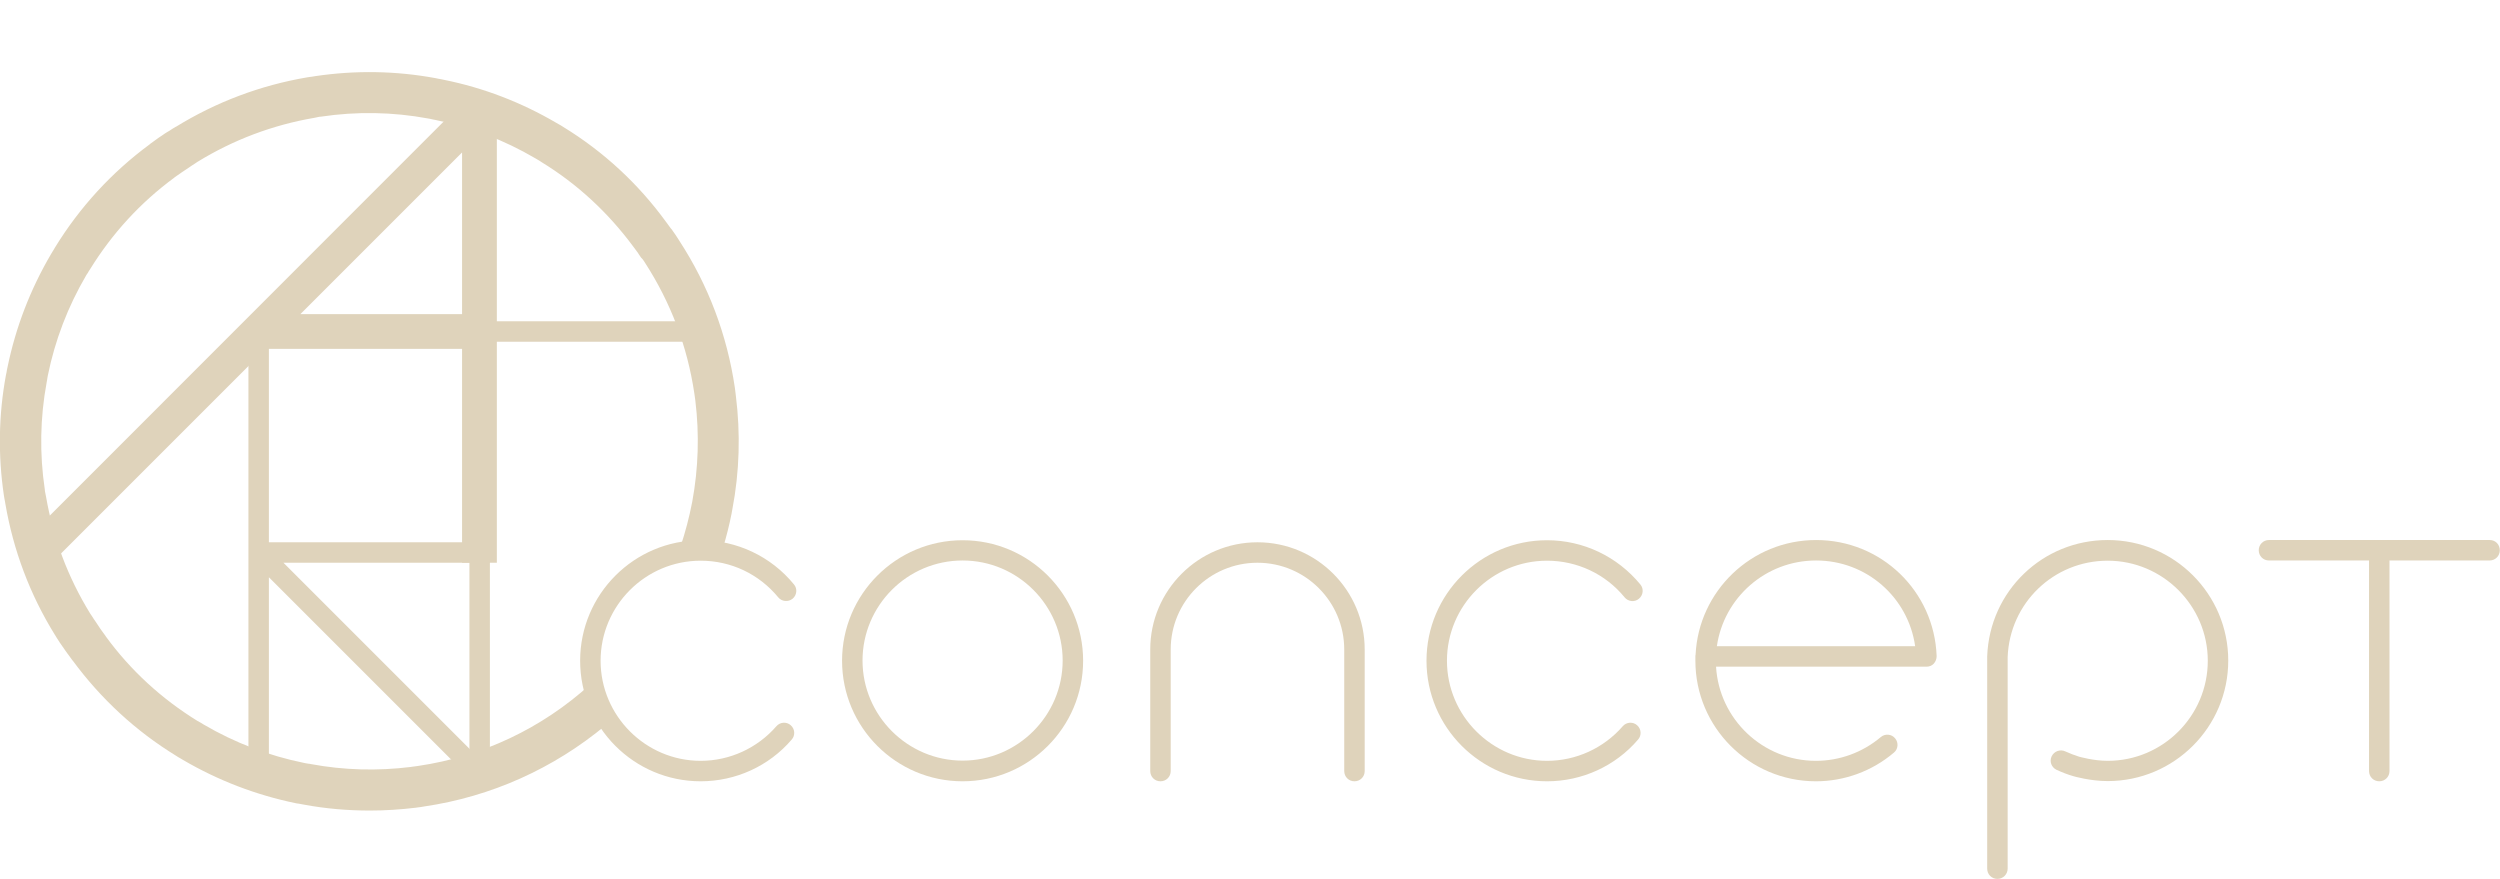
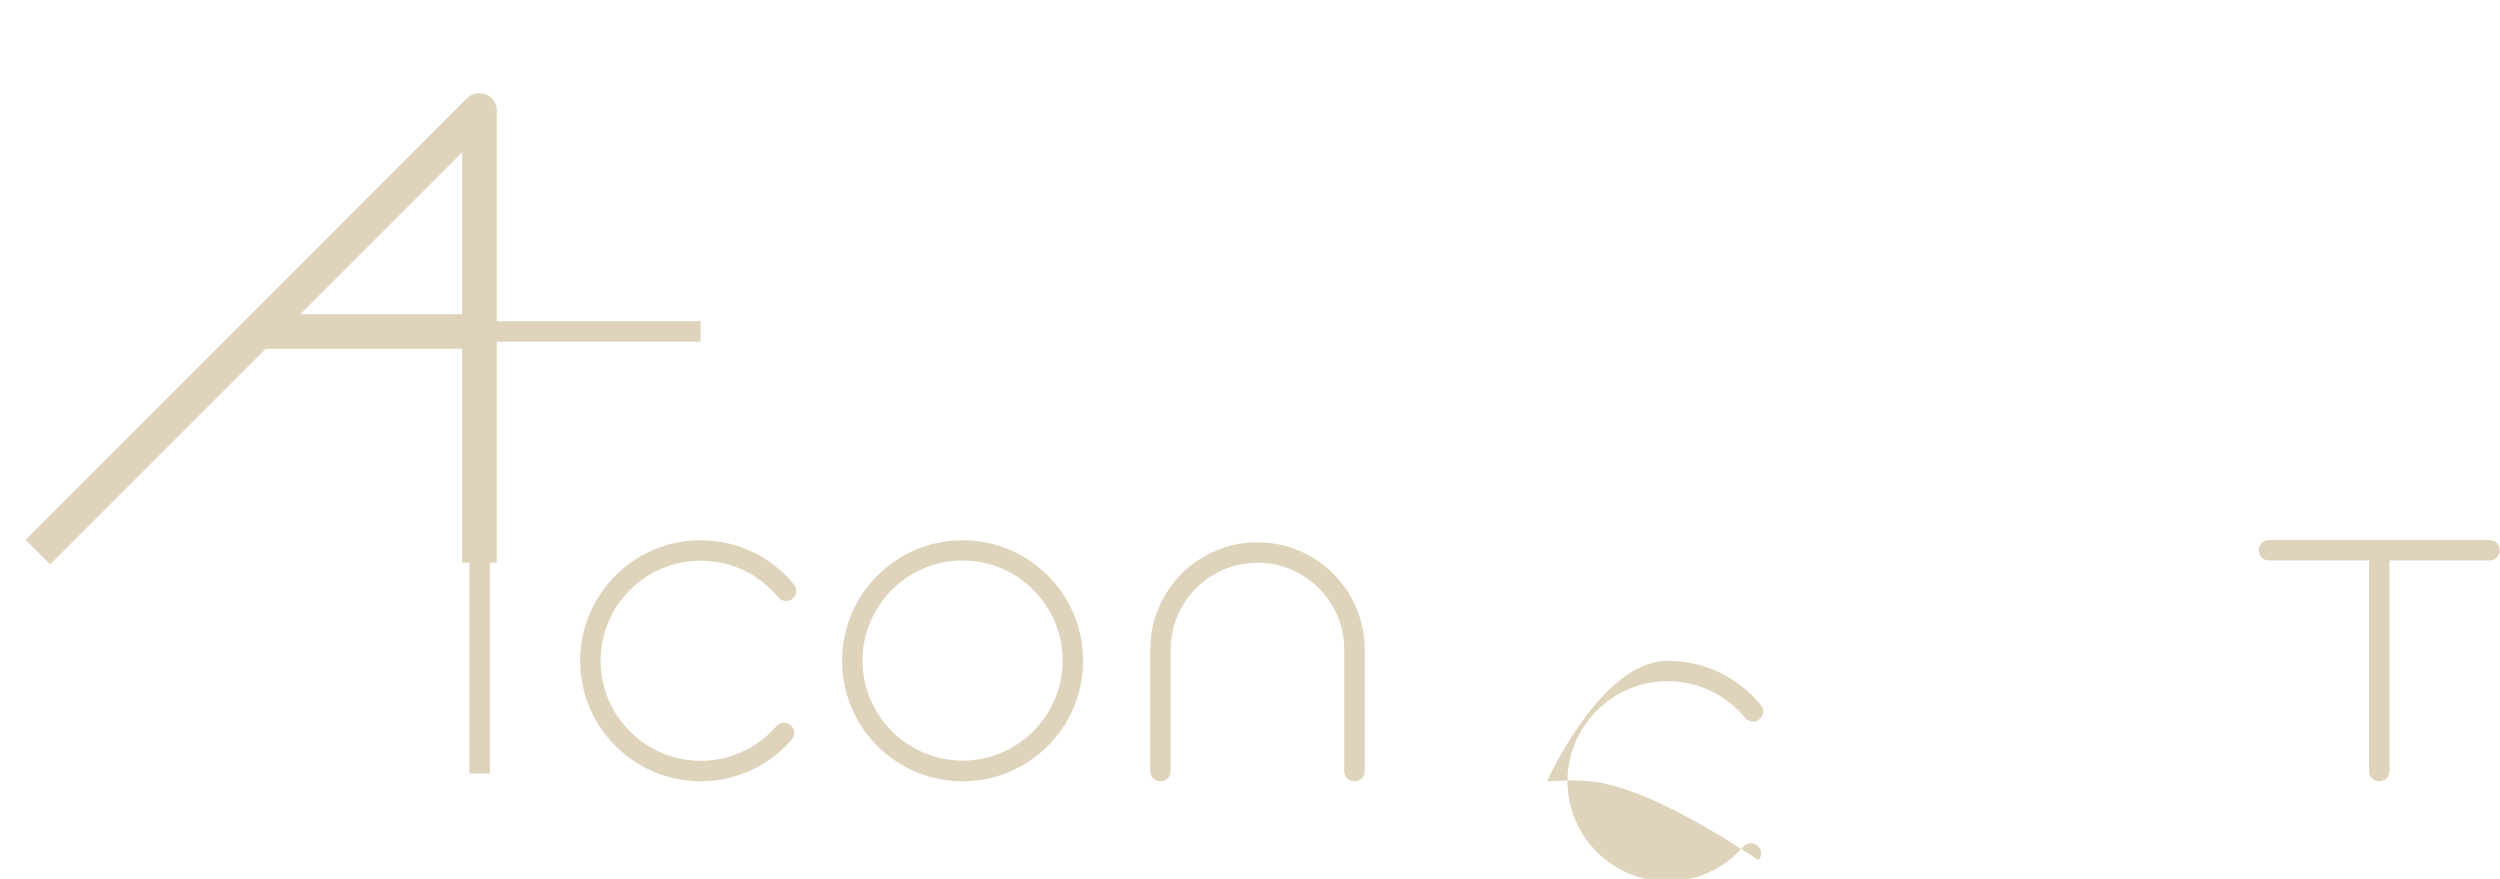
<svg xmlns="http://www.w3.org/2000/svg" version="1.1" id="Layer_1" x="0px" y="0px" viewBox="0 0 1221.7 429.5" style="enable-background:new 0 0 1221.7 429.5;" xml:space="preserve">
  <style type="text/css"> .st0{display:none;fill:#DFD3BB;stroke:#000000;stroke-width:20;stroke-linecap:round;stroke-miterlimit:10;} .st1{fill:#DFD3BB;} </style>
  <g>
    <g>
      <path class="st0" d="M342,270.1c2.5-7.5,4.5-15.1,6-22.7l0,0c0-0.2,0.1-0.3,0.1-0.5c3.3-17.6,3.8-35.2,1.6-52.3 c0-0.4-0.1-0.8-0.1-1.1c-0.1-0.9-0.2-1.8-0.4-2.7c-3.6-24.6-12.5-47.6-25.6-67.8c-0.2-0.3-0.3-0.5-0.5-0.8c-0.5-0.7-1-1.5-1.5-2.2 c-0.4-0.6-0.7-1.1-1.1-1.6c-0.3-0.4-0.6-0.9-0.9-1.3c-0.6-0.8-1.2-1.6-1.8-2.5c-0.1-0.2-0.2-0.3-0.3-0.4 c-12.7-17.2-28.7-32.1-47.6-43.7c-0.5-0.3-1-0.6-1.5-0.9c-0.6-0.3-1.2-0.7-1.8-1.1c-15.8-9.3-33.2-16.1-51.8-19.9 c-0.6-0.1-1.2-0.2-1.9-0.4c-0.6-0.1-1.3-0.2-1.9-0.4c-18.7-3.4-37.4-3.6-55.5-1c-0.7,0.1-1.4,0.2-2.1,0.3 c-0.6,0.1-1.1,0.2-1.6,0.3c-21.8,3.7-42.3,11.6-60.6,22.8c-0.1,0.1-0.2,0.1-0.2,0.2c-0.9,0.6-1.9,1.2-2.8,1.8 c-0.4,0.2-0.7,0.5-1.1,0.7c-0.7,0.4-1.3,0.9-1.9,1.3c-0.7,0.4-1.3,0.9-1.9,1.3c-0.4,0.2-0.7,0.5-1.1,0.8c-0.9,0.6-1.8,1.3-2.7,2 c-0.1,0.1-0.2,0.1-0.2,0.2C61.9,91.2,47,107.3,35.4,126.1c-0.3,0.5-0.6,1-0.9,1.4c-0.4,0.6-0.7,1.2-1.1,1.8 c-9.3,15.8-16.1,33.2-19.9,51.9c-0.1,0.6-0.2,1.2-0.4,1.9c-0.1,0.6-0.2,1.3-0.4,1.9c-3.4,18.7-3.6,37.4-0.9,55.5 c0.1,0.7,0.2,1.4,0.3,2.1c0.1,0.6,0.2,1.1,0.3,1.6c3.7,21.8,11.6,42.3,22.8,60.6c0,0.1,0.1,0.2,0.2,0.2c0.6,1,1.2,1.9,1.8,2.8 c0.2,0.4,0.5,0.7,0.7,1.1c0.4,0.6,0.9,1.3,1.3,1.9s0.9,1.3,1.3,1.9c0.2,0.4,0.5,0.7,0.8,1.1c0.6,0.9,1.3,1.8,2,2.7 c0.1,0.1,0.1,0.1,0.2,0.2c12.7,17.2,28.8,32.2,47.6,43.8c0.5,0.3,0.9,0.6,1.4,0.9c0.6,0.4,1.2,0.7,1.8,1.1 c15.8,9.3,33.3,16.1,51.9,19.9c0.6,0.1,1.2,0.2,1.7,0.3c0.7,0.1,1.3,0.3,2,0.4c17.4,3.2,34.8,3.6,51.8,1.4c0.2,0,0.4-0.1,0.6-0.1 c1.1-0.1,2.2-0.3,3.2-0.4c34-5,64.9-20.1,89.4-42.4" />
-       <path class="st1" d="M314.7,127.6l0.5,0.8c12.6,19.5,20.7,40.9,24.1,63.8c0.1,0.7,0.2,1.4,0.3,2.1l0.2,1.5c2,16.4,1.5,33-1.5,49.3 l-0.1,0.5c-1.4,7.3-3.3,14.4-5.6,21.4c-0.3,0.8-0.4,1.6-0.5,2.4l21.3-1.9c1.6-5.4,3-10.9,4.1-16.5l0.3-1.7c0-0.2,0.1-0.3,0.1-0.5 c3.5-18.3,4-37,1.7-55.4c0-0.3-0.1-0.5-0.1-0.8l-0.1-0.8c-0.1-0.8-0.2-1.6-0.3-2.4c-3.8-25.7-12.9-49.9-27.1-71.7l-0.5-0.8 c-0.5-0.8-1-1.5-1.5-2.3c-0.4-0.6-0.8-1.2-1.2-1.7c-0.3-0.5-0.6-0.9-1-1.3c-0.6-0.9-1.2-1.7-1.9-2.6l-0.3-0.4 C311.8,89.6,294.8,74,275.2,62c-0.4-0.2-0.7-0.5-1.1-0.7l-0.9-0.5c-0.5-0.3-1-0.6-1.4-0.8c-17.1-10-35.5-17.1-54.9-21 c-0.4-0.1-0.9-0.2-1.4-0.3l-1.2-0.2c-0.5-0.1-0.9-0.2-1.4-0.3c-19.5-3.6-39.2-3.9-58.8-1c-0.6,0.1-1.2,0.2-1.8,0.3l-0.9,0.1 c-0.4,0.1-0.9,0.1-1.3,0.2c-22.8,3.9-44.4,12-64.2,24.2L85.8,62c-1,0.6-2,1.2-3,1.9l-1.2,0.7c-0.7,0.4-1.4,0.9-2.1,1.4 c-0.7,0.5-1.4,0.9-2.1,1.4l-1.1,0.8c-1,0.7-1.9,1.4-2.9,2.1l-0.2,0.2C54.6,84.2,39,101.2,26.9,120.9c-0.2,0.4-0.5,0.8-0.7,1.2 l-0.5,0.8c-0.3,0.5-0.6,1-0.9,1.5c-10,17.1-17.1,35.5-21.1,54.9c-0.1,0.5-0.2,0.9-0.3,1.4l-0.2,1.2c-0.1,0.5-0.2,0.9-0.3,1.4 c-3.6,19.5-3.9,39.2-1,58.8c0.1,0.6,0.2,1.2,0.3,1.8l0.2,1c0.1,0.4,0.1,0.8,0.2,1.2c3.9,22.8,12,44.4,24.2,64.1l0.2,0.3 c0.6,1,1.2,2,1.9,3c0.2,0.4,0.5,0.8,0.8,1.2c0.5,0.7,0.9,1.4,1.4,2c0.5,0.7,0.9,1.4,1.4,2c0.3,0.4,0.5,0.8,0.8,1.1 c0.7,1,1.4,1.9,2.1,2.9l0.2,0.2c13.8,18.7,30.7,34.3,50.4,46.4c0.4,0.2,0.7,0.4,1.1,0.7l0.9,0.5c0.5,0.3,1,0.6,1.5,0.9 c17.1,10,35.6,17.1,55,21.1c0.4,0.1,0.9,0.2,1.3,0.2l1.1,0.2c0.5,0.1,1.1,0.2,1.6,0.3c10.7,2,21.5,2.9,32.3,2.9 c7.5,0,15-0.5,22.5-1.4l0.6-0.1c1.1-0.1,2.3-0.3,3.4-0.5c32.7-4.8,63.2-18.5,88.7-39.7l-7.6-19.9c-23.6,21.4-52.7,35.2-84.1,39.8 c-1,0.1-2,0.3-3,0.4l-0.6,0.1c-16.2,2-32.6,1.6-48.7-1.4c-0.4-0.1-0.9-0.2-1.3-0.2l-1.2-0.2c-0.3-0.1-0.7-0.1-1-0.2 c-17.2-3.5-33.7-9.8-48.9-18.7c-0.4-0.2-0.8-0.5-1.3-0.8l-0.9-0.5c-0.3-0.2-0.6-0.4-0.9-0.5c-17.5-10.8-32.6-24.6-44.8-41.3 l-0.1-0.2c-0.6-0.9-1.2-1.7-1.9-2.6l-0.7-1c-0.4-0.6-0.8-1.2-1.2-1.8c-0.4-0.6-0.8-1.2-1.2-1.8l-0.7-1c-0.6-0.9-1.1-1.8-1.7-2.6 l-0.2-0.3c-10.8-17.6-18-36.7-21.5-57c-0.1-0.3-0.1-0.7-0.2-1l-0.2-1c-0.1-0.5-0.2-1-0.2-1.5c-2.6-17.4-2.3-35,0.9-52.3 c0.1-0.4,0.1-0.7,0.2-1.1l0.2-1.3c0.1-0.4,0.1-0.7,0.2-1.1c3.5-17.2,9.8-33.6,18.7-48.8c0.2-0.4,0.5-0.8,0.8-1.2l0.5-0.9 c0.2-0.3,0.4-0.6,0.6-0.9c10.8-17.5,24.6-32.6,41.2-44.8l0.2-0.2c0.8-0.6,1.7-1.2,2.6-1.8l1-0.7c0.6-0.4,1.2-0.8,1.8-1.2 c0.6-0.4,1.2-0.8,1.8-1.2l1-0.7c0.9-0.6,1.8-1.1,2.6-1.7l0.3-0.2c17.6-10.8,36.7-18,57-21.5c0.4-0.1,0.7-0.1,1-0.2l0.9-0.2 c0.5-0.1,1-0.2,1.5-0.2c17.4-2.6,35-2.3,52.3,0.9c0.4,0.1,0.7,0.1,1.1,0.2l1.3,0.3c0.4,0.1,0.7,0.1,1.1,0.2 c17.2,3.5,33.6,9.8,48.8,18.7c0.4,0.2,0.8,0.5,1.2,0.7l1,0.6c0.3,0.2,0.6,0.4,0.9,0.6c17.5,10.7,32.5,24.6,44.8,41.2l0.3,0.4 c0.6,0.8,1.1,1.5,1.7,2.3c0.3,0.4,0.6,0.8,0.8,1.2c0.4,0.5,0.7,1,1.1,1.6C313.8,126.3,314.2,126.9,314.7,127.6z" />
      <g>
-         <path class="st1" d="M239.4,157h-118V258V275v103h10v-95.9l99.4,99.4l7.1-7.1L138.5,275h100.9L239.4,157L239.4,157z M229.4,265 h-98v-98h98V265z" />
        <path class="st1" d="M237.5,46.2c-3.2-1.3-6.8-0.6-9.3,1.8L12.5,263.8l12,12l105.3-105.3h96V275h17V162v-108 C242.8,50.6,240.7,47.5,237.5,46.2z M146.8,153.5l79-79v79H146.8z" />
        <polygon class="st1" points="234.4,157 229.4,157 126.4,157 126.4,167 229.4,167 229.4,378 239.4,378 239.4,167 342.4,167 342.4,157 " />
      </g>
    </g>
    <g>
      <g>
        <path class="st1" d="M470.4,381.8c-32.5,0-58.9-26.4-58.9-58.9s26.4-58.9,58.9-58.9s58.9,26.4,58.9,58.9S502.9,381.8,470.4,381.8 z M470.4,273.9c-27,0-48.9,22-48.9,48.9s22,48.9,48.9,48.9s48.9-22,48.9-48.9S497.4,273.9,470.4,273.9z" />
      </g>
      <g>
        <path class="st1" d="M342.4,381.8c-32.5,0-58.9-26.4-58.9-58.9s26.4-58.9,58.9-58.9c17.7,0,34.4,7.9,45.6,21.6 c1.8,2.1,1.4,5.3-0.7,7s-5.3,1.4-7-0.7c-9.4-11.4-23.1-17.9-37.9-17.9c-27,0-48.9,22-48.9,48.9s22,48.9,48.9,48.9 c14.2,0,27.7-6.2,37-16.9c1.8-2.1,5-2.3,7-0.5c2.1,1.8,2.3,5,0.5,7C375.8,374.4,359.5,381.8,342.4,381.8z" />
      </g>
      <g>
-         <path class="st1" d="M756,381.8c-32.5,0-58.9-26.4-58.9-58.9s26.4-58.9,58.9-58.9c17.7,0,34.3,7.9,45.6,21.6 c1.8,2.1,1.4,5.3-0.7,7c-2.1,1.8-5.3,1.4-7-0.7c-9.3-11.4-23.2-17.9-37.9-17.9c-27,0-48.9,22-48.9,48.9s22,48.9,48.9,48.9 c14.2,0,27.7-6.2,37-16.9c1.8-2.1,5-2.3,7-0.5c2.1,1.8,2.3,5,0.5,7C789.4,374.4,773.1,381.8,756,381.8z" />
+         <path class="st1" d="M756,381.8s26.4-58.9,58.9-58.9c17.7,0,34.3,7.9,45.6,21.6 c1.8,2.1,1.4,5.3-0.7,7c-2.1,1.8-5.3,1.4-7-0.7c-9.3-11.4-23.2-17.9-37.9-17.9c-27,0-48.9,22-48.9,48.9s22,48.9,48.9,48.9 c14.2,0,27.7-6.2,37-16.9c1.8-2.1,5-2.3,7-0.5c2.1,1.8,2.3,5,0.5,7C789.4,374.4,773.1,381.8,756,381.8z" />
      </g>
      <g>
        <path class="st1" d="M661.9,381.8c-2.8,0-5-2.2-5-5v-59.4c0-23.4-19-42.4-42.4-42.4s-42.4,19-42.4,42.4v59.4c0,2.8-2.2,5-5,5 s-5-2.2-5-5v-59.4c0-28.9,23.5-52.4,52.4-52.4s52.4,23.5,52.4,52.4v59.4C666.9,379.6,664.7,381.8,661.9,381.8z" />
      </g>
      <g>
-         <path class="st1" d="M887.4,381.8c-32.5,0-58.9-26.4-58.9-58.9c0-0.5,0-1.1,0-1.6c0-0.1,0-0.3,0-0.5c0-0.3,0-0.6,0.1-0.9 c1.5-31.1,27.3-56,58.9-56c31.8,0,57.7,24.9,58.9,56.7c0,1.4-0.5,2.7-1.4,3.7s-2.2,1.5-3.6,1.5H838.6c1.5,25.6,22.8,46,48.8,46 c11.6,0,22.8-4.1,31.7-11.6c2.1-1.8,5.3-1.5,7,0.6c1.8,2.1,1.5,5.3-0.6,7C914.9,376.8,901.4,381.8,887.4,381.8z M839,315.8h96.9 c-3.4-23.9-23.8-41.9-48.4-41.9C862.8,273.9,842.4,292.1,839,315.8z" />
-       </g>
+         </g>
      <path class="st1" d="M1216.7,263.9h-107.9c-2.8,0-5,2.2-5,5s2.2,5,5,5h48.9v102.9c0,2.8,2.2,5,5,5s5-2.2,5-5V273.9h48.9 c2.8,0,5-2.2,5-5S1219.5,263.9,1216.7,263.9z" />
      <g>
-         <path class="st1" d="M976.1,429.5c-2.8,0-5-2.2-5-5V322.9c0,0,0-0.1,0-0.1l0-2.1c1.2-31.9,27.1-56.8,58.9-56.8 c32.5,0,58.9,26.4,58.9,58.9s-26.4,58.9-58.9,58.9c-8.5,0-16.5-2.3-16.8-2.4c-2.8-0.8-5.6-1.9-8.2-3.1c-2.5-1.2-3.6-4.1-2.4-6.6 s4.2-3.6,6.7-2.4c2.2,1,4.5,1.9,6.8,2.6c0.1,0,6.9,2,13.9,2c27,0,48.9-22,48.9-48.9s-22-48.9-48.9-48.9 c-26.4,0-47.9,20.7-48.9,47.1l0,1.9v101.5C981.1,427.2,978.9,429.5,976.1,429.5z" />
-       </g>
+         </g>
    </g>
  </g>
</svg>